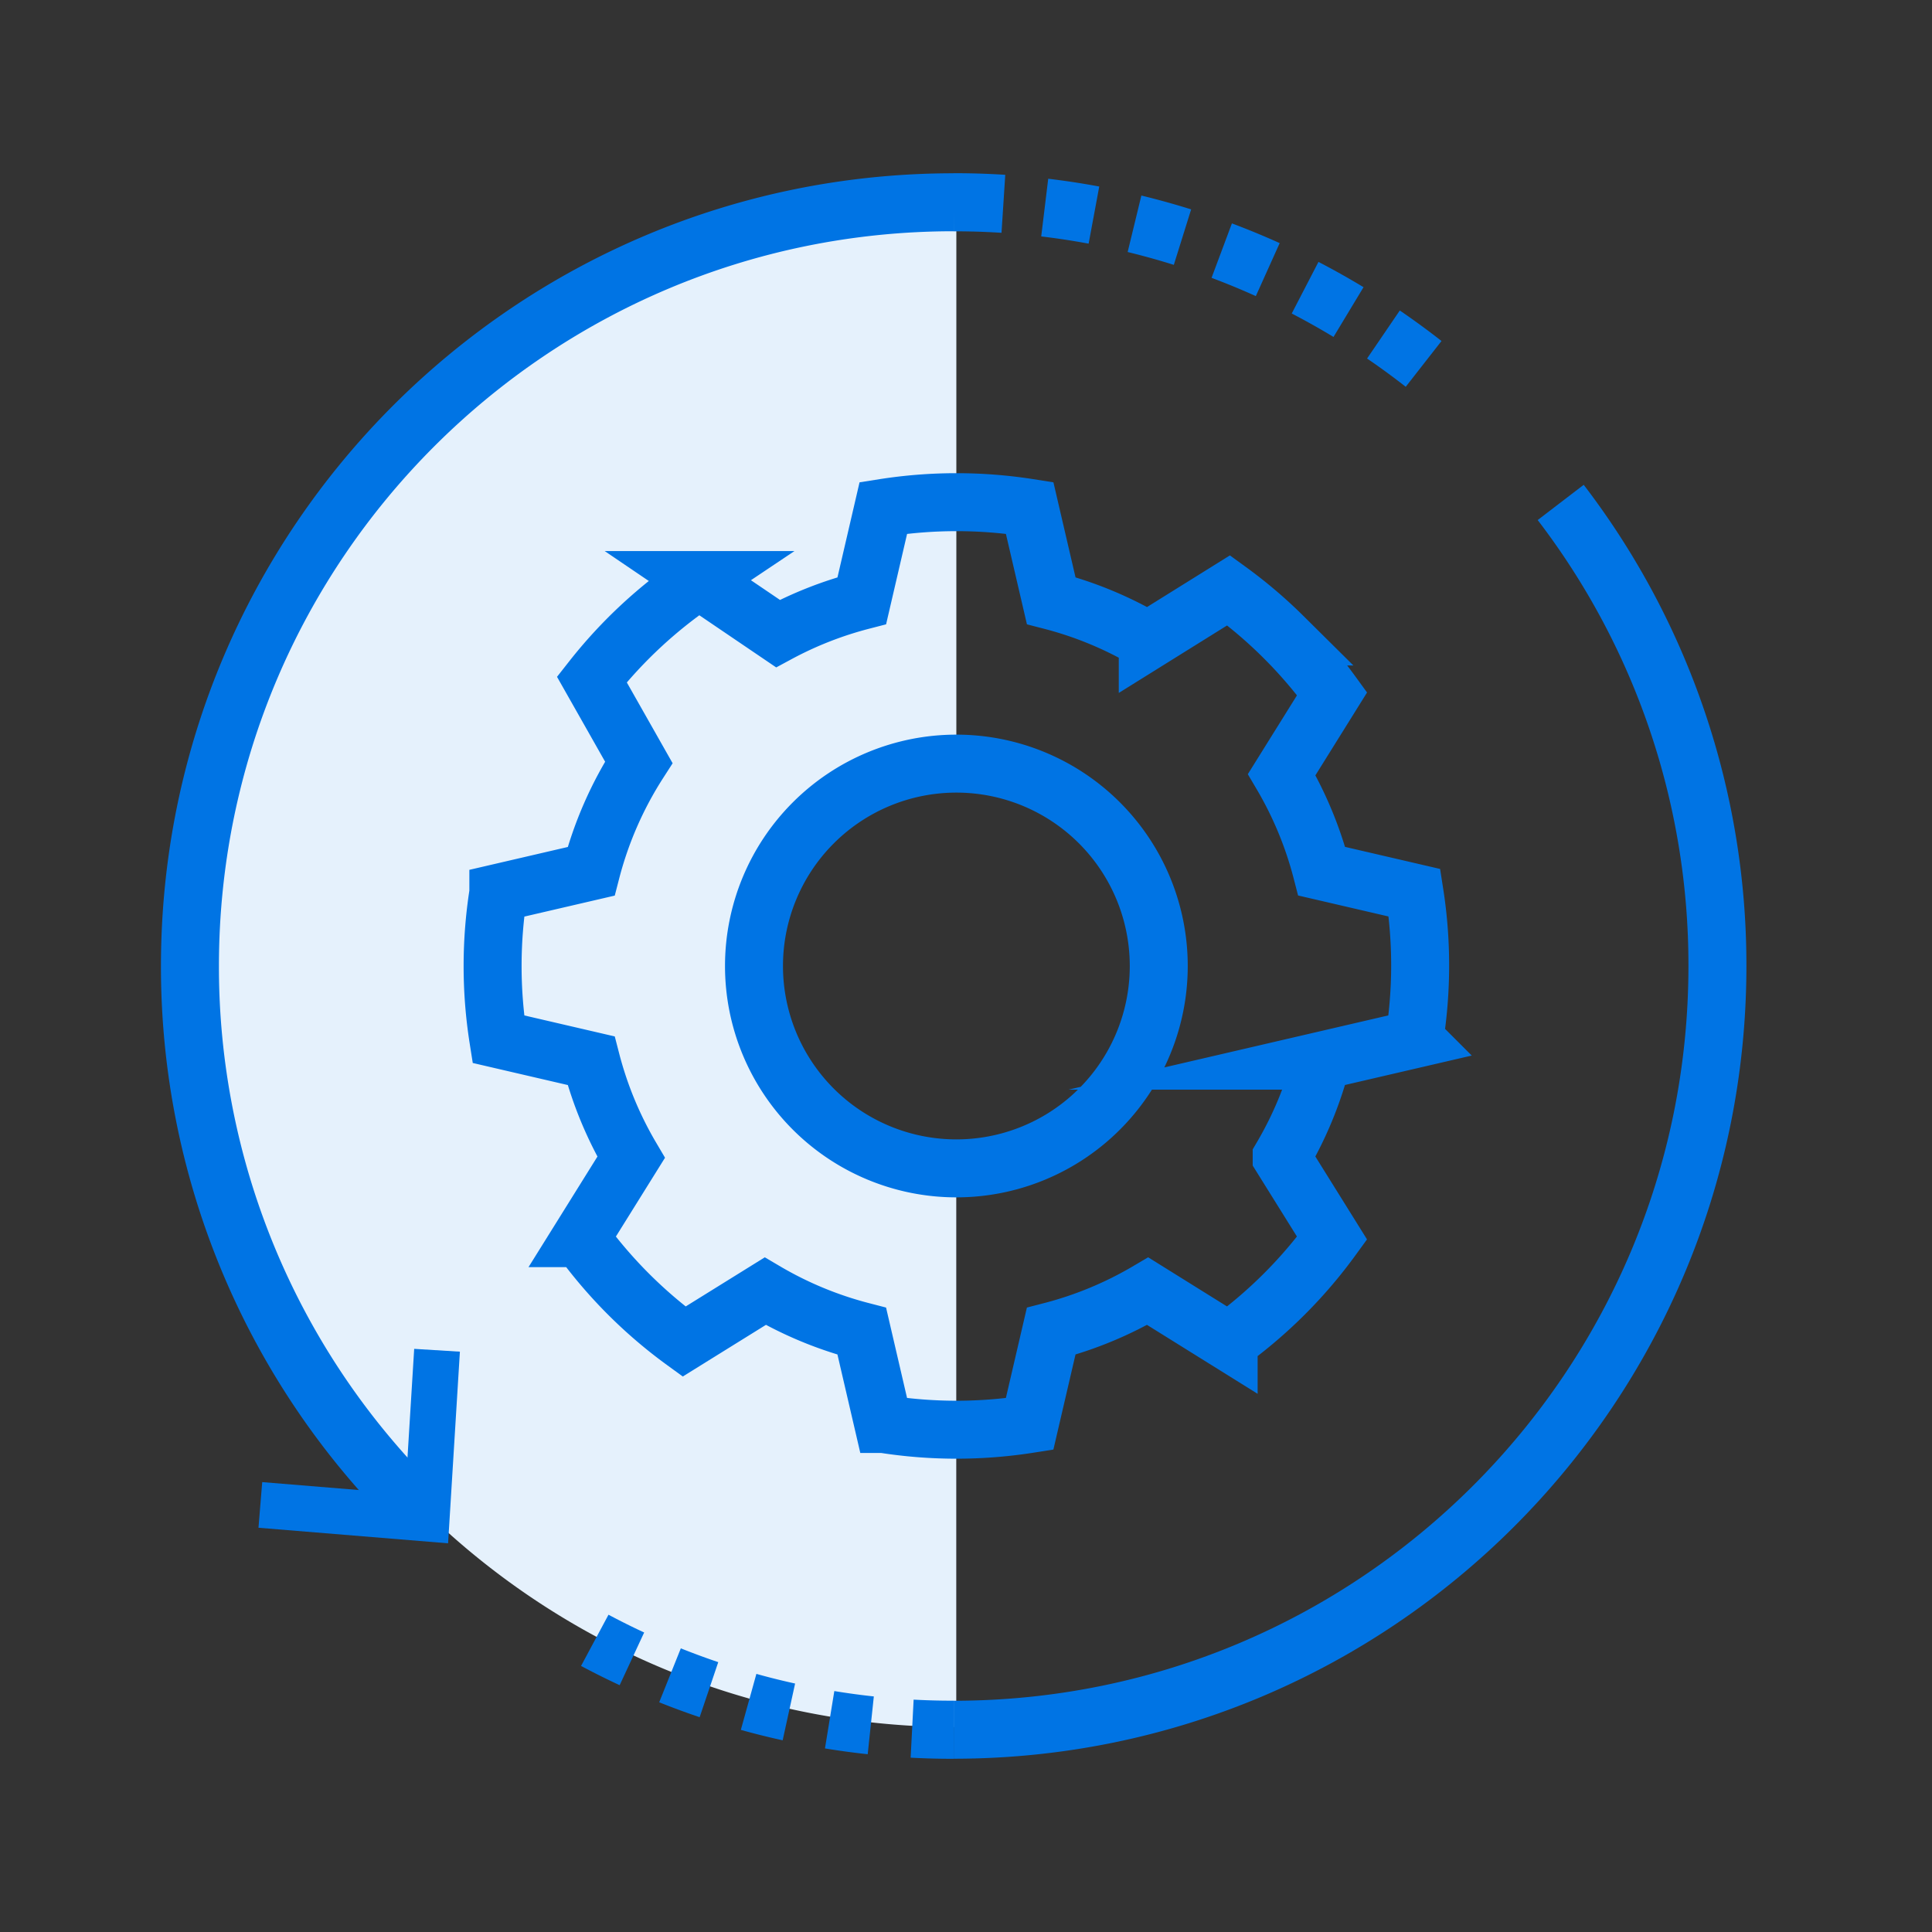
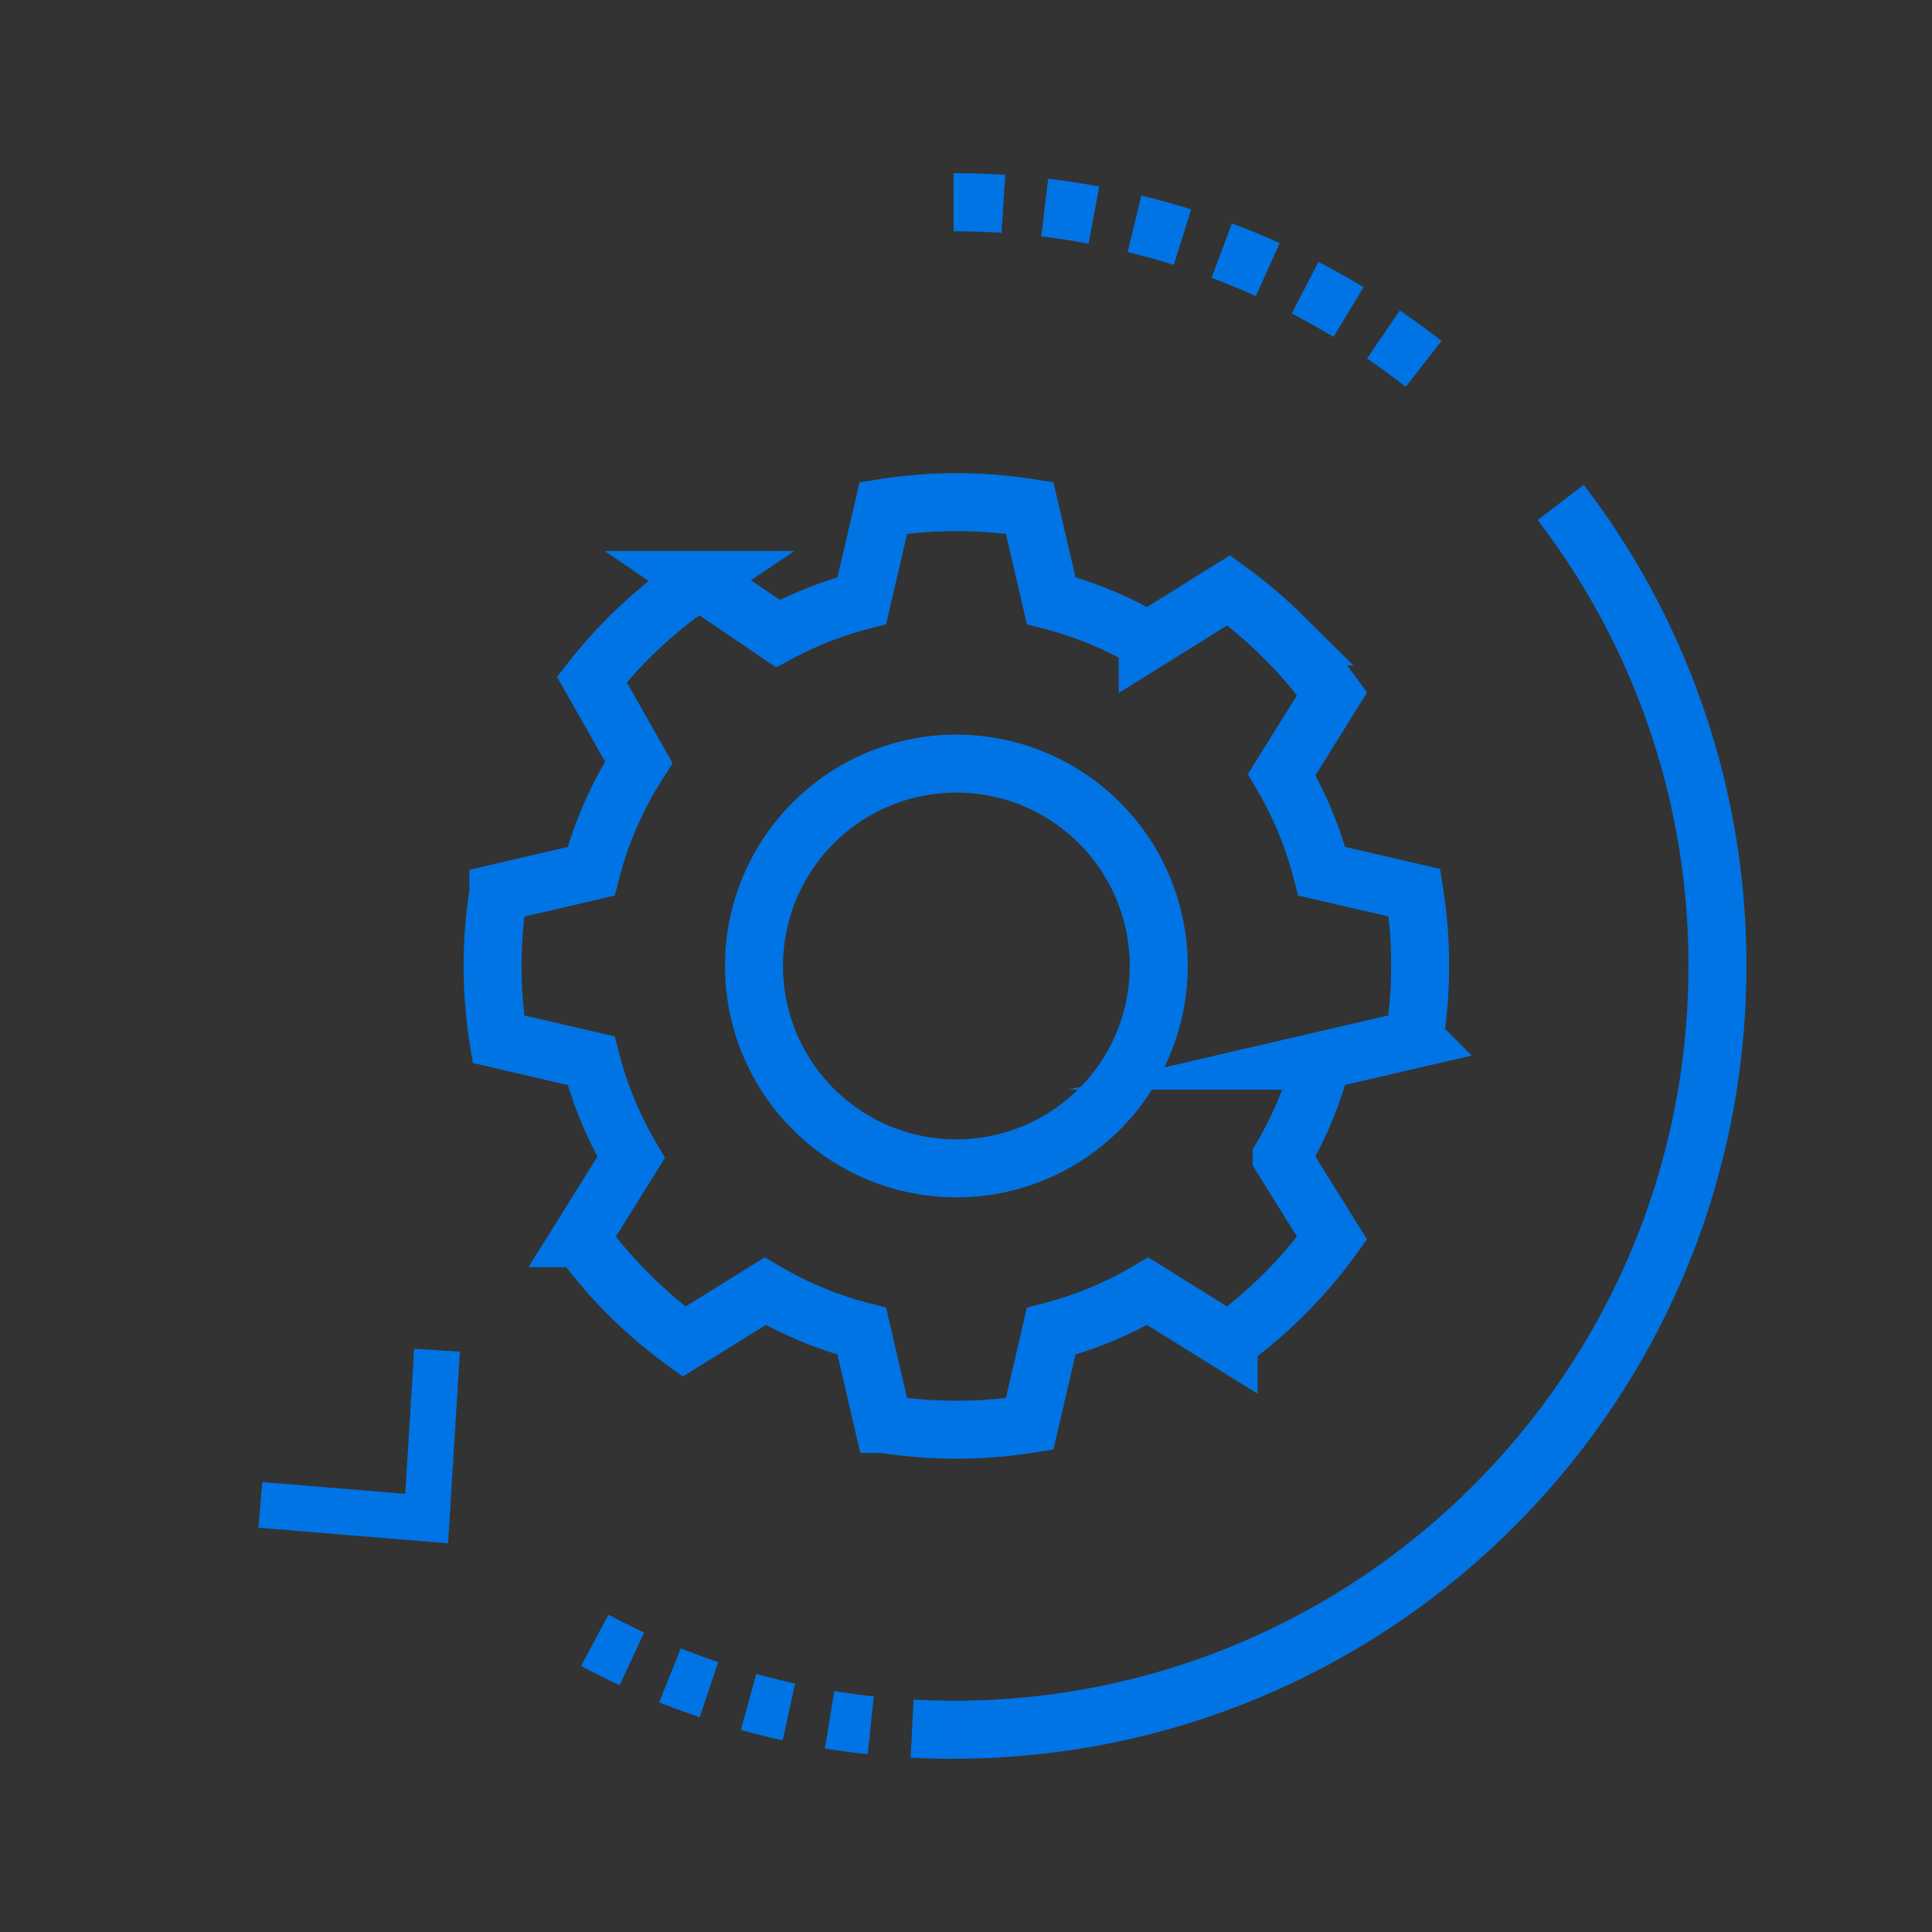
<svg xmlns="http://www.w3.org/2000/svg" id="Layer_1" data-name="Layer 1" viewBox="0 0 666.54 666.54">
  <rect x="0" y="0" width="666.54" height="666.54" fill="#333333" stroke="none" />
  <defs>
    <style>.cls-1{fill:#e5f1fc;}.cls-2,.cls-3,.cls-4,.cls-5{fill:none;stroke:#0074e4;stroke-miterlimit:10;}.cls-2{stroke-width:20px;}.cls-3,.cls-4{stroke-width:20.05px;}.cls-3{stroke-dasharray:14.32;}.cls-4{stroke-dasharray:17.18 14.32;}.cls-5{stroke-width:15.8px;}</style>
  </defs>
-   <path class="cls-1" d="M329,263.45V173.27a159.71,159.71,0,0,0-24.32,2l-7.43,32a129,129,0,0,0-28.95,11.35l-27.21-18.46a160.92,160.92,0,0,0-37,34.28L220.39,263a129.52,129.52,0,0,0-16.46,37.61l-32,7.43a161.8,161.8,0,0,0,0,50.47l32,7.42a129.51,129.51,0,0,0,13.82,33.34l-17.4,27.89a160.78,160.78,0,0,0,35.7,35.7l27.9-17.4a129.1,129.1,0,0,0,33.33,13.82l7.43,32a159.71,159.71,0,0,0,24.32,2V403.08a69.82,69.82,0,0,1,0-139.63Z" />
-   <path class="cls-1" d="M260.12,333.26A69.81,69.81,0,0,0,329,403.08h.91V595.84c-145,0-262.58-117.56-262.58-262.58S184.92,70.69,329.94,70.69V263.45H329A69.81,69.81,0,0,0,260.12,333.26Z" />
  <path class="cls-2" d="M455.94,365.93l32-7.43A161.8,161.8,0,0,0,488,308l-32-7.43a129.42,129.42,0,0,0-13.81-33.33l17.39-27.9a160.7,160.7,0,0,0-16.11-18.91l-.84-.84a160.92,160.92,0,0,0-18.74-15.93l-27.91,17.39a128.88,128.88,0,0,0-33.32-13.82l-7.44-32a161.74,161.74,0,0,0-50.46,0l-7.43,32a129.61,129.61,0,0,0-28.94,11.35l-27.21-18.46a161,161,0,0,0-37,34.29L220.38,263a129.47,129.47,0,0,0-16.45,37.61l-32,7.43a161.8,161.8,0,0,0,0,50.47l32,7.43a129.42,129.42,0,0,0,13.81,33.33l-17.39,27.9A161.26,161.26,0,0,0,236,462.85L264,445.46a129.5,129.5,0,0,0,33.32,13.81l7.43,32a161.74,161.74,0,0,0,50.46,0l7.44-32a129.5,129.5,0,0,0,33.32-13.81l27.91,17.39a161.26,161.26,0,0,0,35.69-35.69l-17.39-27.9a129.42,129.42,0,0,0,13.81-33.33Zm-126,37.16a69.82,69.82,0,1,1,69.83-69.83A69.82,69.82,0,0,1,329.93,403.09Z" />
  <path class="cls-3" d="M329,596.76a262.31,262.31,0,0,1-126.44-32.27" />
  <path class="cls-2" d="M538.44,173.34a262.32,262.32,0,0,1,54.07,159.93c0,145.52-118,263.49-263.49,263.49" />
  <path class="cls-4" d="M329,69.78A262.4,262.4,0,0,1,497.41,130.6" />
-   <path class="cls-2" d="M141.63,518.5a262.64,262.64,0,0,1-76.1-185.23c0-145.52,118-263.49,263.49-263.49" />
  <polyline class="cls-5" points="150.78 465.84 147.2 523.91 89.82 519.2" />
</svg>